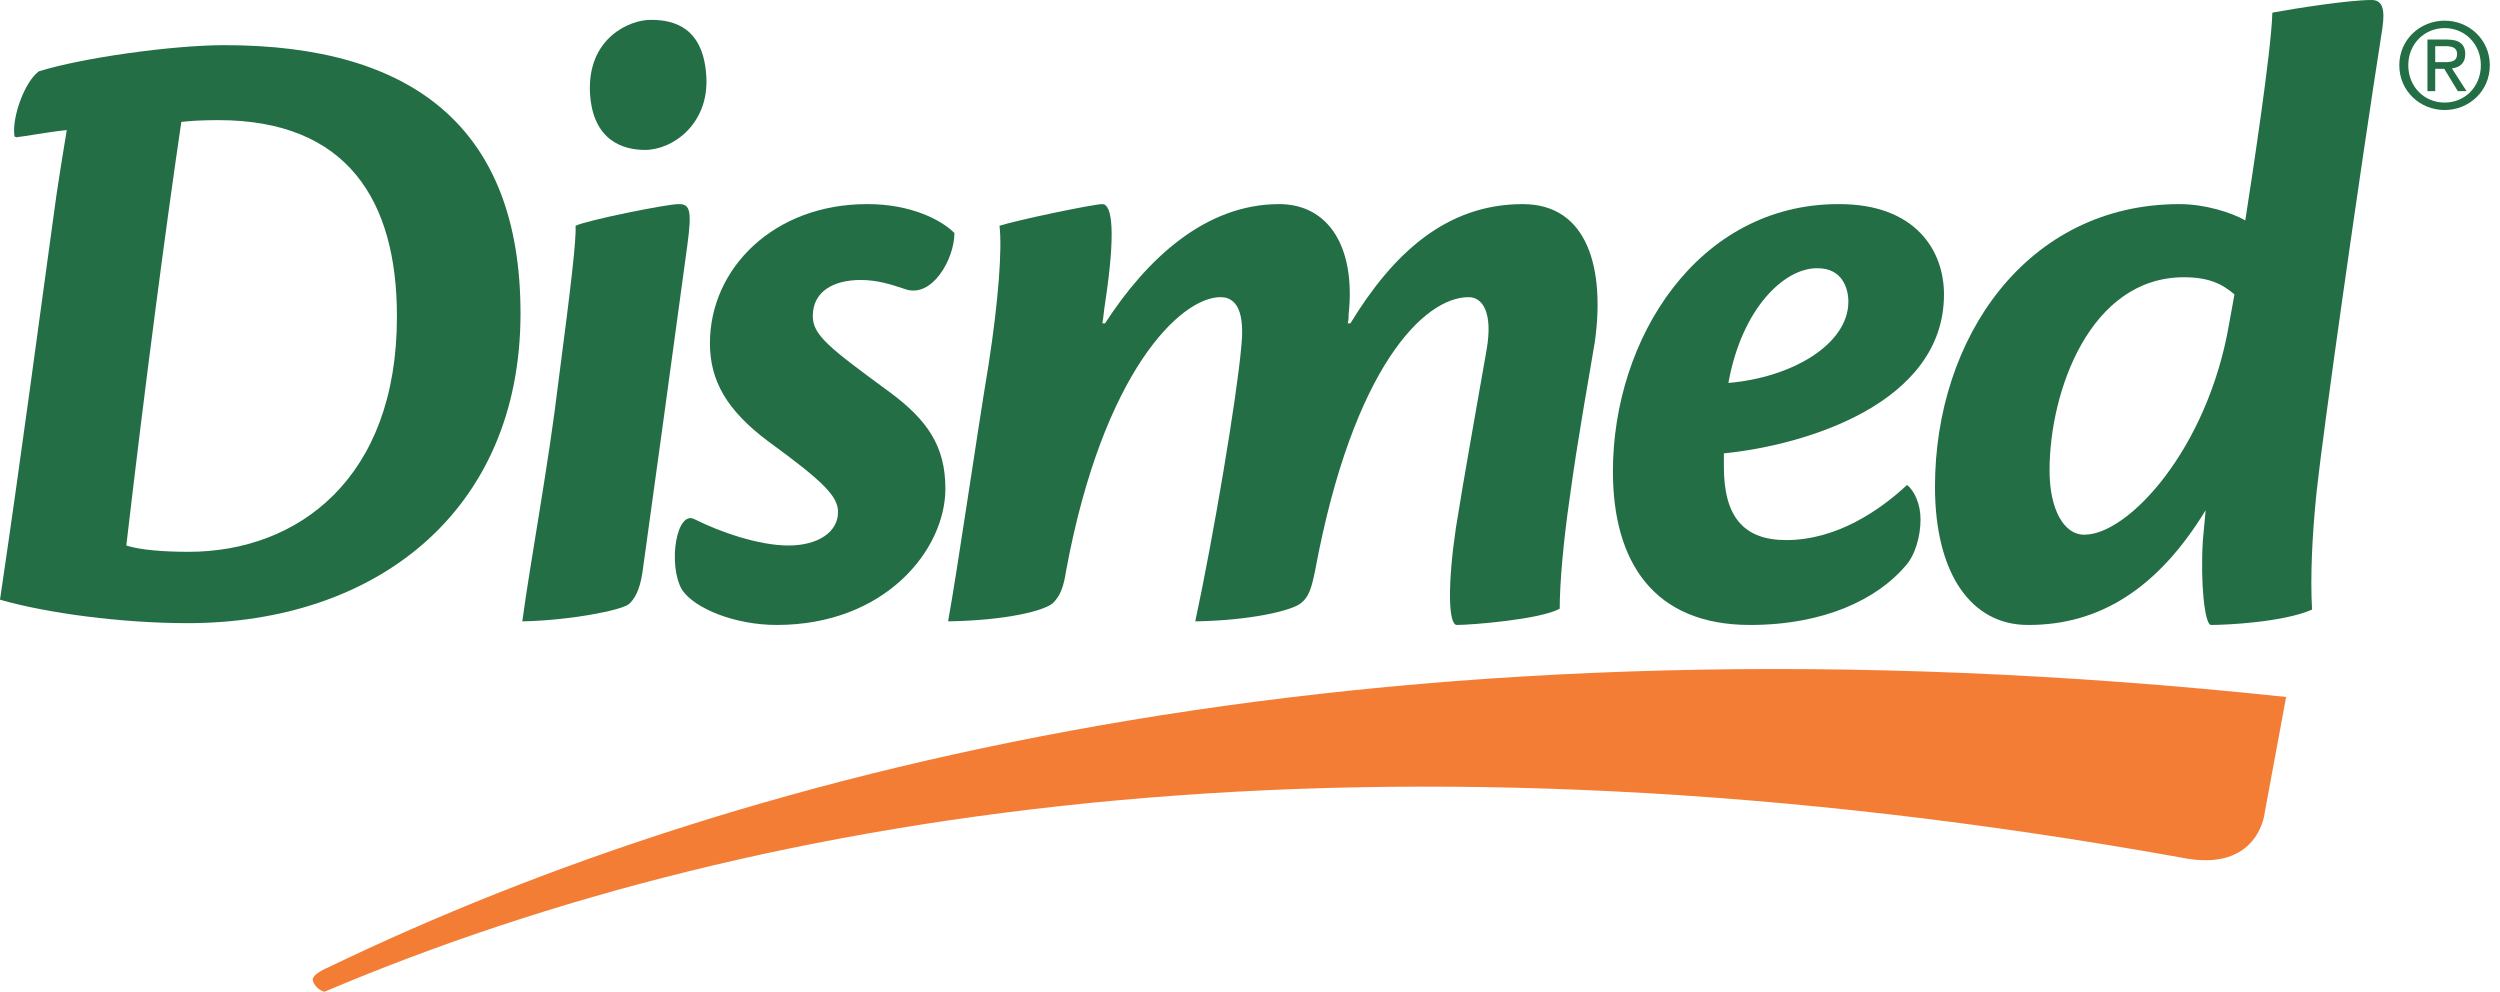
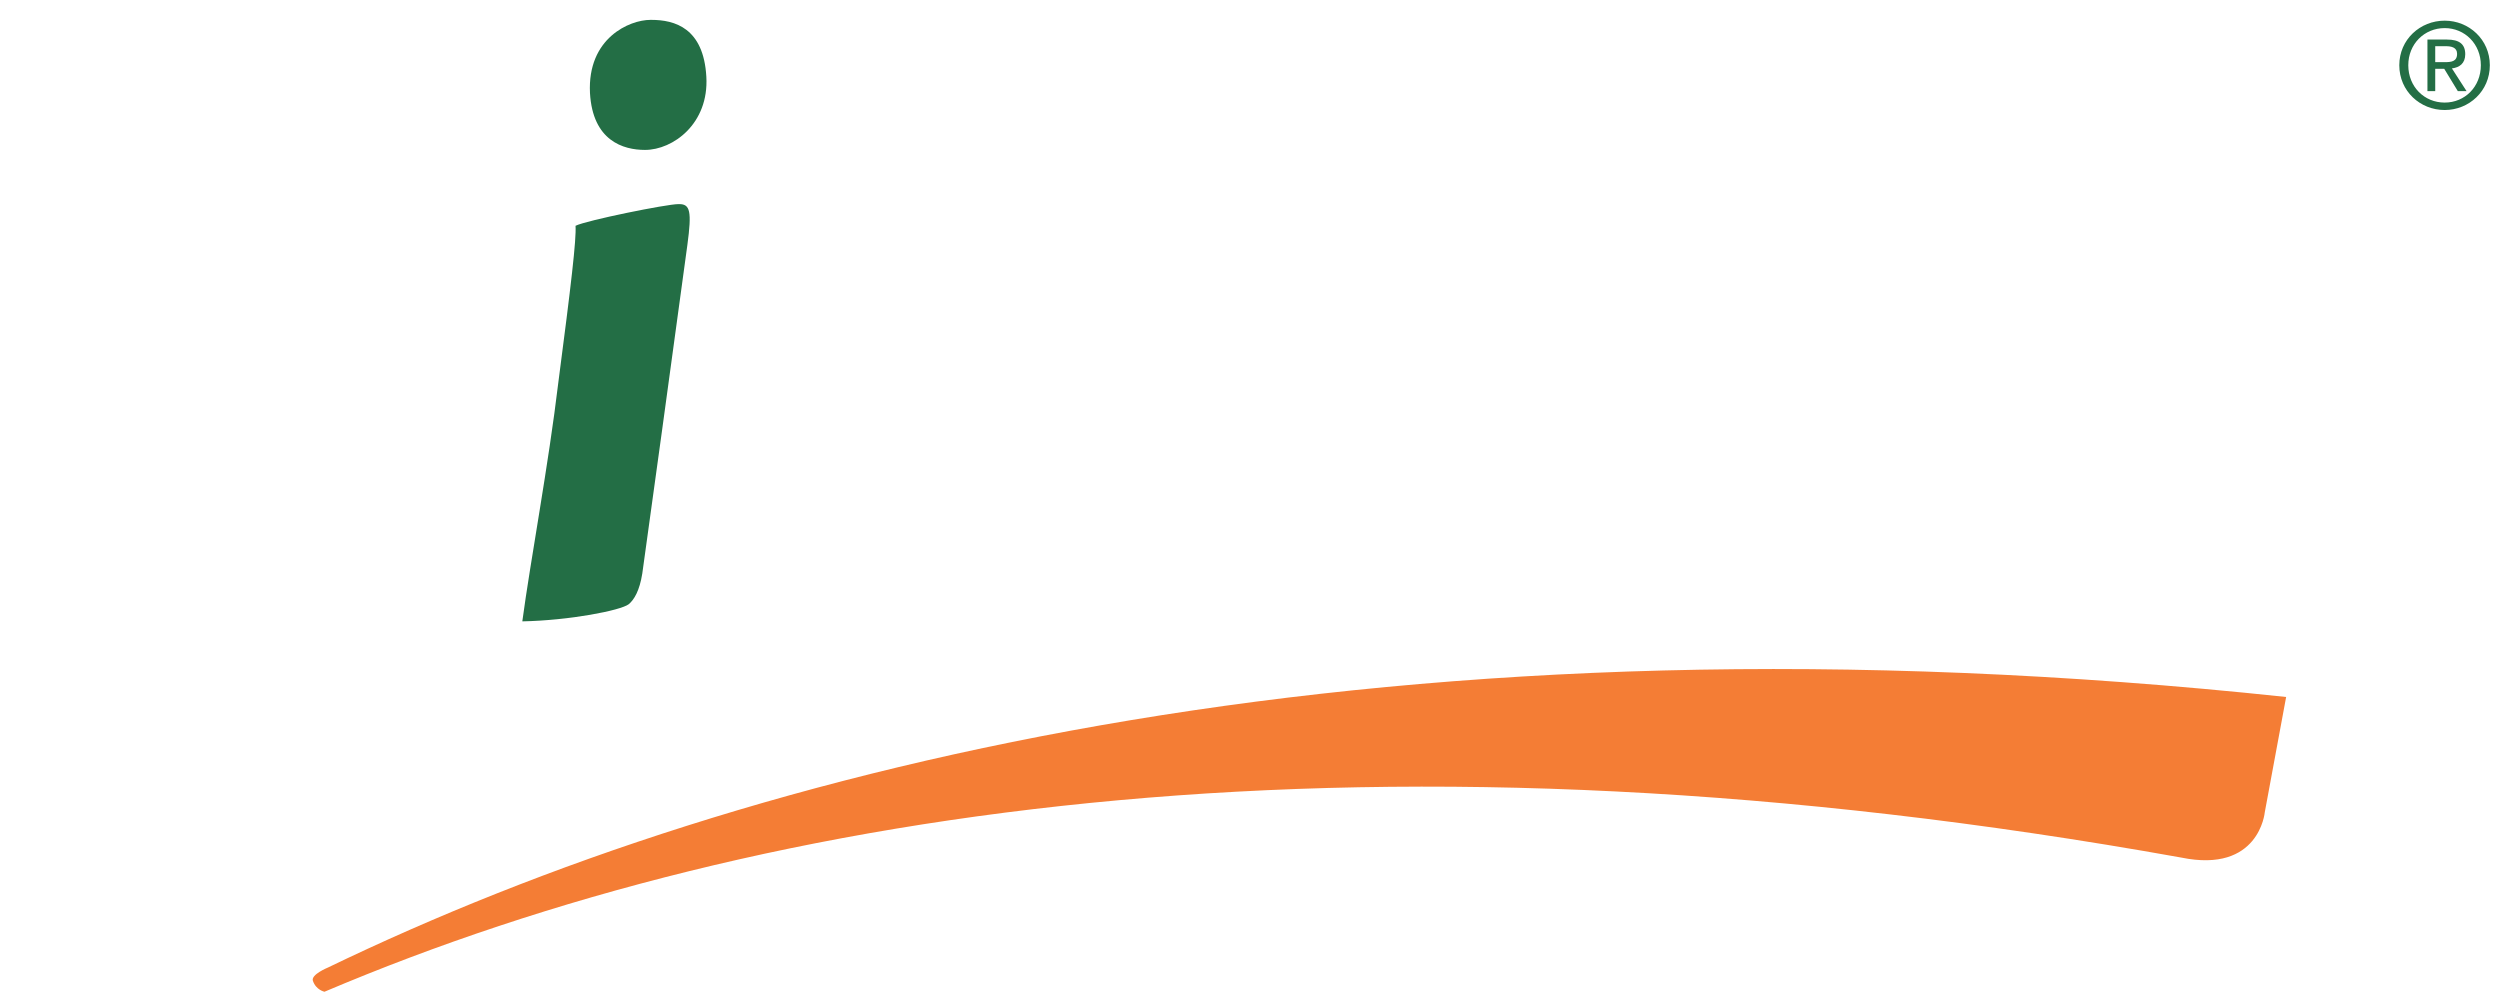
<svg xmlns="http://www.w3.org/2000/svg" width="121" height="48" viewBox="0 0 121 48" fill="none">
-   <path d="M19.211 15.299C19.211 9.704 16.81 5.814 10.567 5.814C9.737 5.814 9.126 5.857 8.776 5.901C8.034 10.928 7.03 18.534 6.113 26.402C6.768 26.62 7.947 26.708 9.126 26.708C14.408 26.708 19.211 23.167 19.211 15.343V15.299ZM0.699 6.6C0.568 5.683 1.18 3.978 1.878 3.453C3.974 2.798 8.34 2.186 10.872 2.186C19.953 2.186 25.193 6.164 25.193 15.168C25.193 24.784 18.163 30.161 9.082 30.161C5.895 30.161 2.271 29.68 0 29.025C1.048 21.943 1.921 15.299 2.533 10.885C2.794 8.874 3.1 7.125 3.231 6.295C2.358 6.382 1.223 6.6 0.787 6.644L0.699 6.6Z" fill="#236E45" />
  <path d="M31.524 0.962C32.658 0.962 34.056 1.355 34.187 3.715C34.318 5.989 32.572 7.256 31.218 7.256C30.17 7.256 28.686 6.819 28.555 4.502C28.423 1.836 30.476 0.962 31.48 0.962H31.524ZM32.877 9.879C33.401 9.879 33.488 10.229 33.27 11.846C32.528 17.31 31.48 24.959 31.087 27.757C30.956 28.587 30.694 29.025 30.432 29.243C30.039 29.549 27.551 30.03 25.28 30.074C25.673 27.145 26.546 22.512 27.026 18.49C27.638 13.813 27.9 11.584 27.856 10.928C28.38 10.666 32.266 9.879 32.833 9.879H32.877Z" fill="#236E45" />
-   <path d="M42.002 9.879C44.054 9.879 45.539 10.622 46.194 11.278C46.194 12.546 45.102 14.469 43.792 13.988C43.137 13.77 42.482 13.551 41.652 13.551C40.387 13.551 39.339 14.075 39.339 15.299C39.339 16.217 40.125 16.829 43.05 18.971C44.884 20.326 45.757 21.594 45.757 23.648C45.757 26.62 42.831 30.248 37.593 30.248C35.584 30.248 33.62 29.462 33.008 28.544C32.309 27.32 32.746 24.654 33.62 25.134C34.842 25.746 36.719 26.402 38.16 26.402C39.601 26.402 40.561 25.746 40.561 24.784C40.561 24.042 39.906 23.342 37.2 21.375C35.147 19.845 34.361 18.402 34.361 16.61C34.361 12.983 37.461 9.879 41.959 9.879H42.002Z" fill="#236E45" />
-   <path d="M53.485 15.649C55.493 12.546 58.331 9.879 61.911 9.879C64.313 9.879 65.623 11.977 65.274 15.212C65.274 15.386 65.274 15.474 65.23 15.649H65.361C67.412 12.284 69.988 9.879 73.7 9.879C76.888 9.879 77.674 13.07 77.193 16.523C76.931 18.14 76.363 21.2 75.97 24.129C75.665 26.227 75.49 28.238 75.49 29.462C74.529 29.986 71.211 30.248 70.513 30.248C70.076 30.248 70.076 28.15 70.469 25.528C70.818 23.298 71.561 19.189 71.953 16.916C72.259 15.168 71.779 14.382 71.081 14.382C68.941 14.382 65.492 17.747 63.658 27.582C63.483 28.456 63.352 28.893 62.959 29.199C62.523 29.549 60.558 30.03 57.851 30.074C58.724 26.008 59.859 19.277 60.078 16.785C60.208 15.562 60.078 14.382 59.074 14.382C57.152 14.382 53.397 17.966 51.607 27.582C51.476 28.456 51.302 28.85 50.952 29.199C50.472 29.593 48.594 30.03 45.888 30.074C46.368 27.407 47.197 21.594 47.852 17.616C48.333 14.512 48.508 12.021 48.376 10.928C49.162 10.666 52.917 9.879 53.353 9.879C53.834 9.879 54.008 11.234 53.485 14.688C53.441 14.906 53.397 15.474 53.353 15.649H53.485Z" fill="#236E45" />
-   <path d="M87.933 12.983C86.362 12.983 84.309 14.905 83.654 18.534C86.754 18.272 89.461 16.654 89.461 14.6C89.461 13.944 89.156 12.983 87.977 12.983H87.933ZM89.025 9.879C92.692 9.879 94.089 12.108 94.089 14.25C94.089 19.539 87.366 21.55 83.436 21.943V22.599C83.436 24.959 84.353 26.14 86.448 26.14C88.894 26.14 90.989 24.697 92.299 23.474C92.648 23.735 92.954 24.391 92.954 25.134C92.954 25.965 92.692 26.883 92.212 27.407C90.858 28.981 88.326 30.248 84.702 30.248C80.031 30.248 78.065 27.189 78.065 22.818C78.065 16.392 82.17 9.879 88.981 9.879H89.025Z" fill="#236E45" />
-   <path d="M100.9 25.877C102.997 25.877 106.839 21.768 107.886 15.693C107.974 15.212 108.061 14.731 108.148 14.25C107.537 13.726 106.882 13.419 105.703 13.419C101.163 13.419 99.198 18.927 99.198 22.774C99.198 24.653 99.896 25.877 100.857 25.877H100.9ZM98.15 30.248C95.4 30.248 93.653 27.757 93.653 23.561C93.653 16.348 98.106 9.879 105.485 9.879C106.707 9.879 107.974 10.273 108.672 10.666C108.978 8.699 109.939 2.448 109.982 0.612C111.161 0.394 113.693 0 114.785 0C115.309 0 115.44 0.437 115.309 1.355C114.217 8.305 112.427 20.938 112.121 23.823C111.903 25.965 111.816 27.932 111.903 29.505C110.506 30.117 107.755 30.248 107.013 30.248C106.707 30.248 106.489 28.194 106.62 26.14C106.663 25.572 106.751 24.828 106.751 24.697C104.437 28.5 101.599 30.248 98.194 30.248H98.15Z" fill="#236E45" />
  <path d="M15.868 46.831C15.868 46.831 15.043 47.167 15.143 47.468C15.295 47.921 15.706 48 15.706 48C37.186 38.889 66.809 34.554 105.57 41.506C109.345 42.283 109.614 39.32 109.614 39.32L110.649 33.734C67.503 29.136 36.336 36.947 15.868 46.831Z" fill="#F47D35" />
  <path d="M116.126 3.157C116.126 1.915 117.133 1 118.323 1C119.501 1 120.508 1.915 120.508 3.157C120.508 4.41 119.501 5.325 118.323 5.325C117.133 5.325 116.126 4.41 116.126 3.157ZM118.323 4.965C119.301 4.965 120.073 4.198 120.073 3.157C120.073 2.133 119.301 1.36 118.323 1.36C117.334 1.36 116.561 2.133 116.561 3.157C116.561 4.198 117.334 4.965 118.323 4.965ZM117.865 4.41H117.488V1.915H118.437C119.027 1.915 119.318 2.133 119.318 2.625C119.318 3.071 119.038 3.266 118.672 3.311L119.381 4.41H118.958L118.3 3.329H117.865V4.41ZM118.317 3.008C118.637 3.008 118.923 2.985 118.923 2.602C118.923 2.293 118.643 2.236 118.38 2.236H117.865V3.008H118.317Z" fill="#236E45" />
</svg>